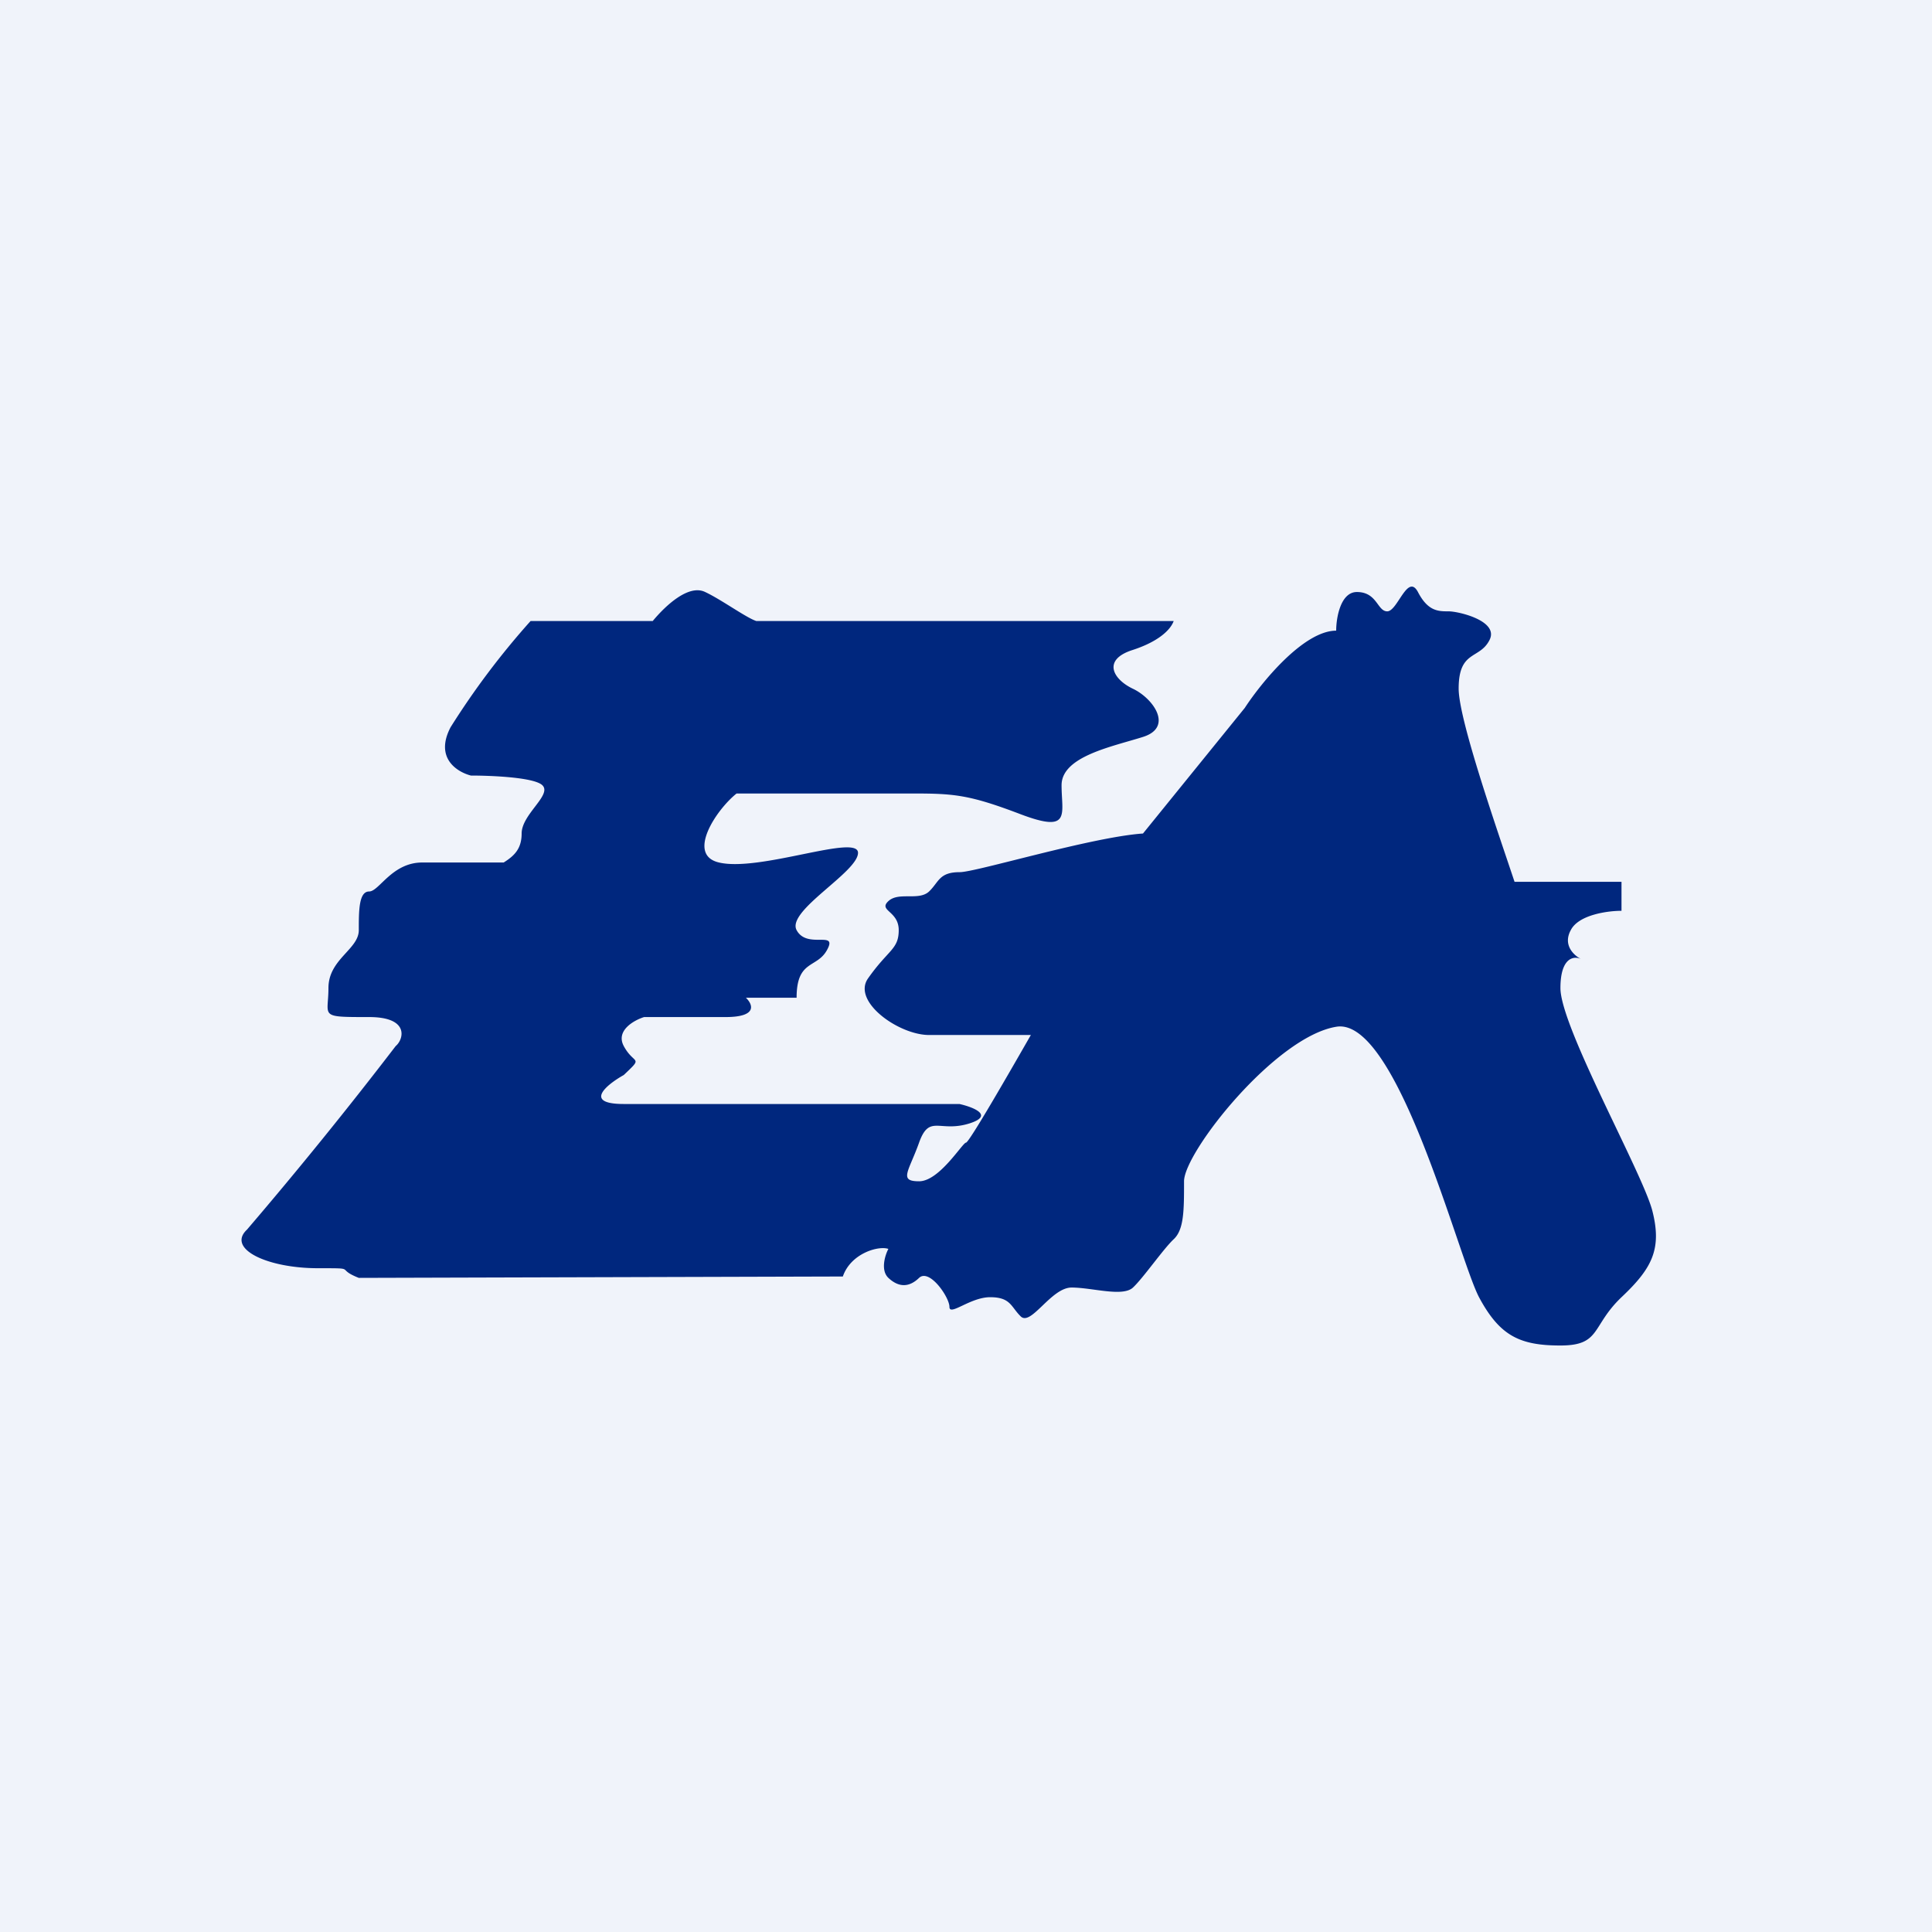
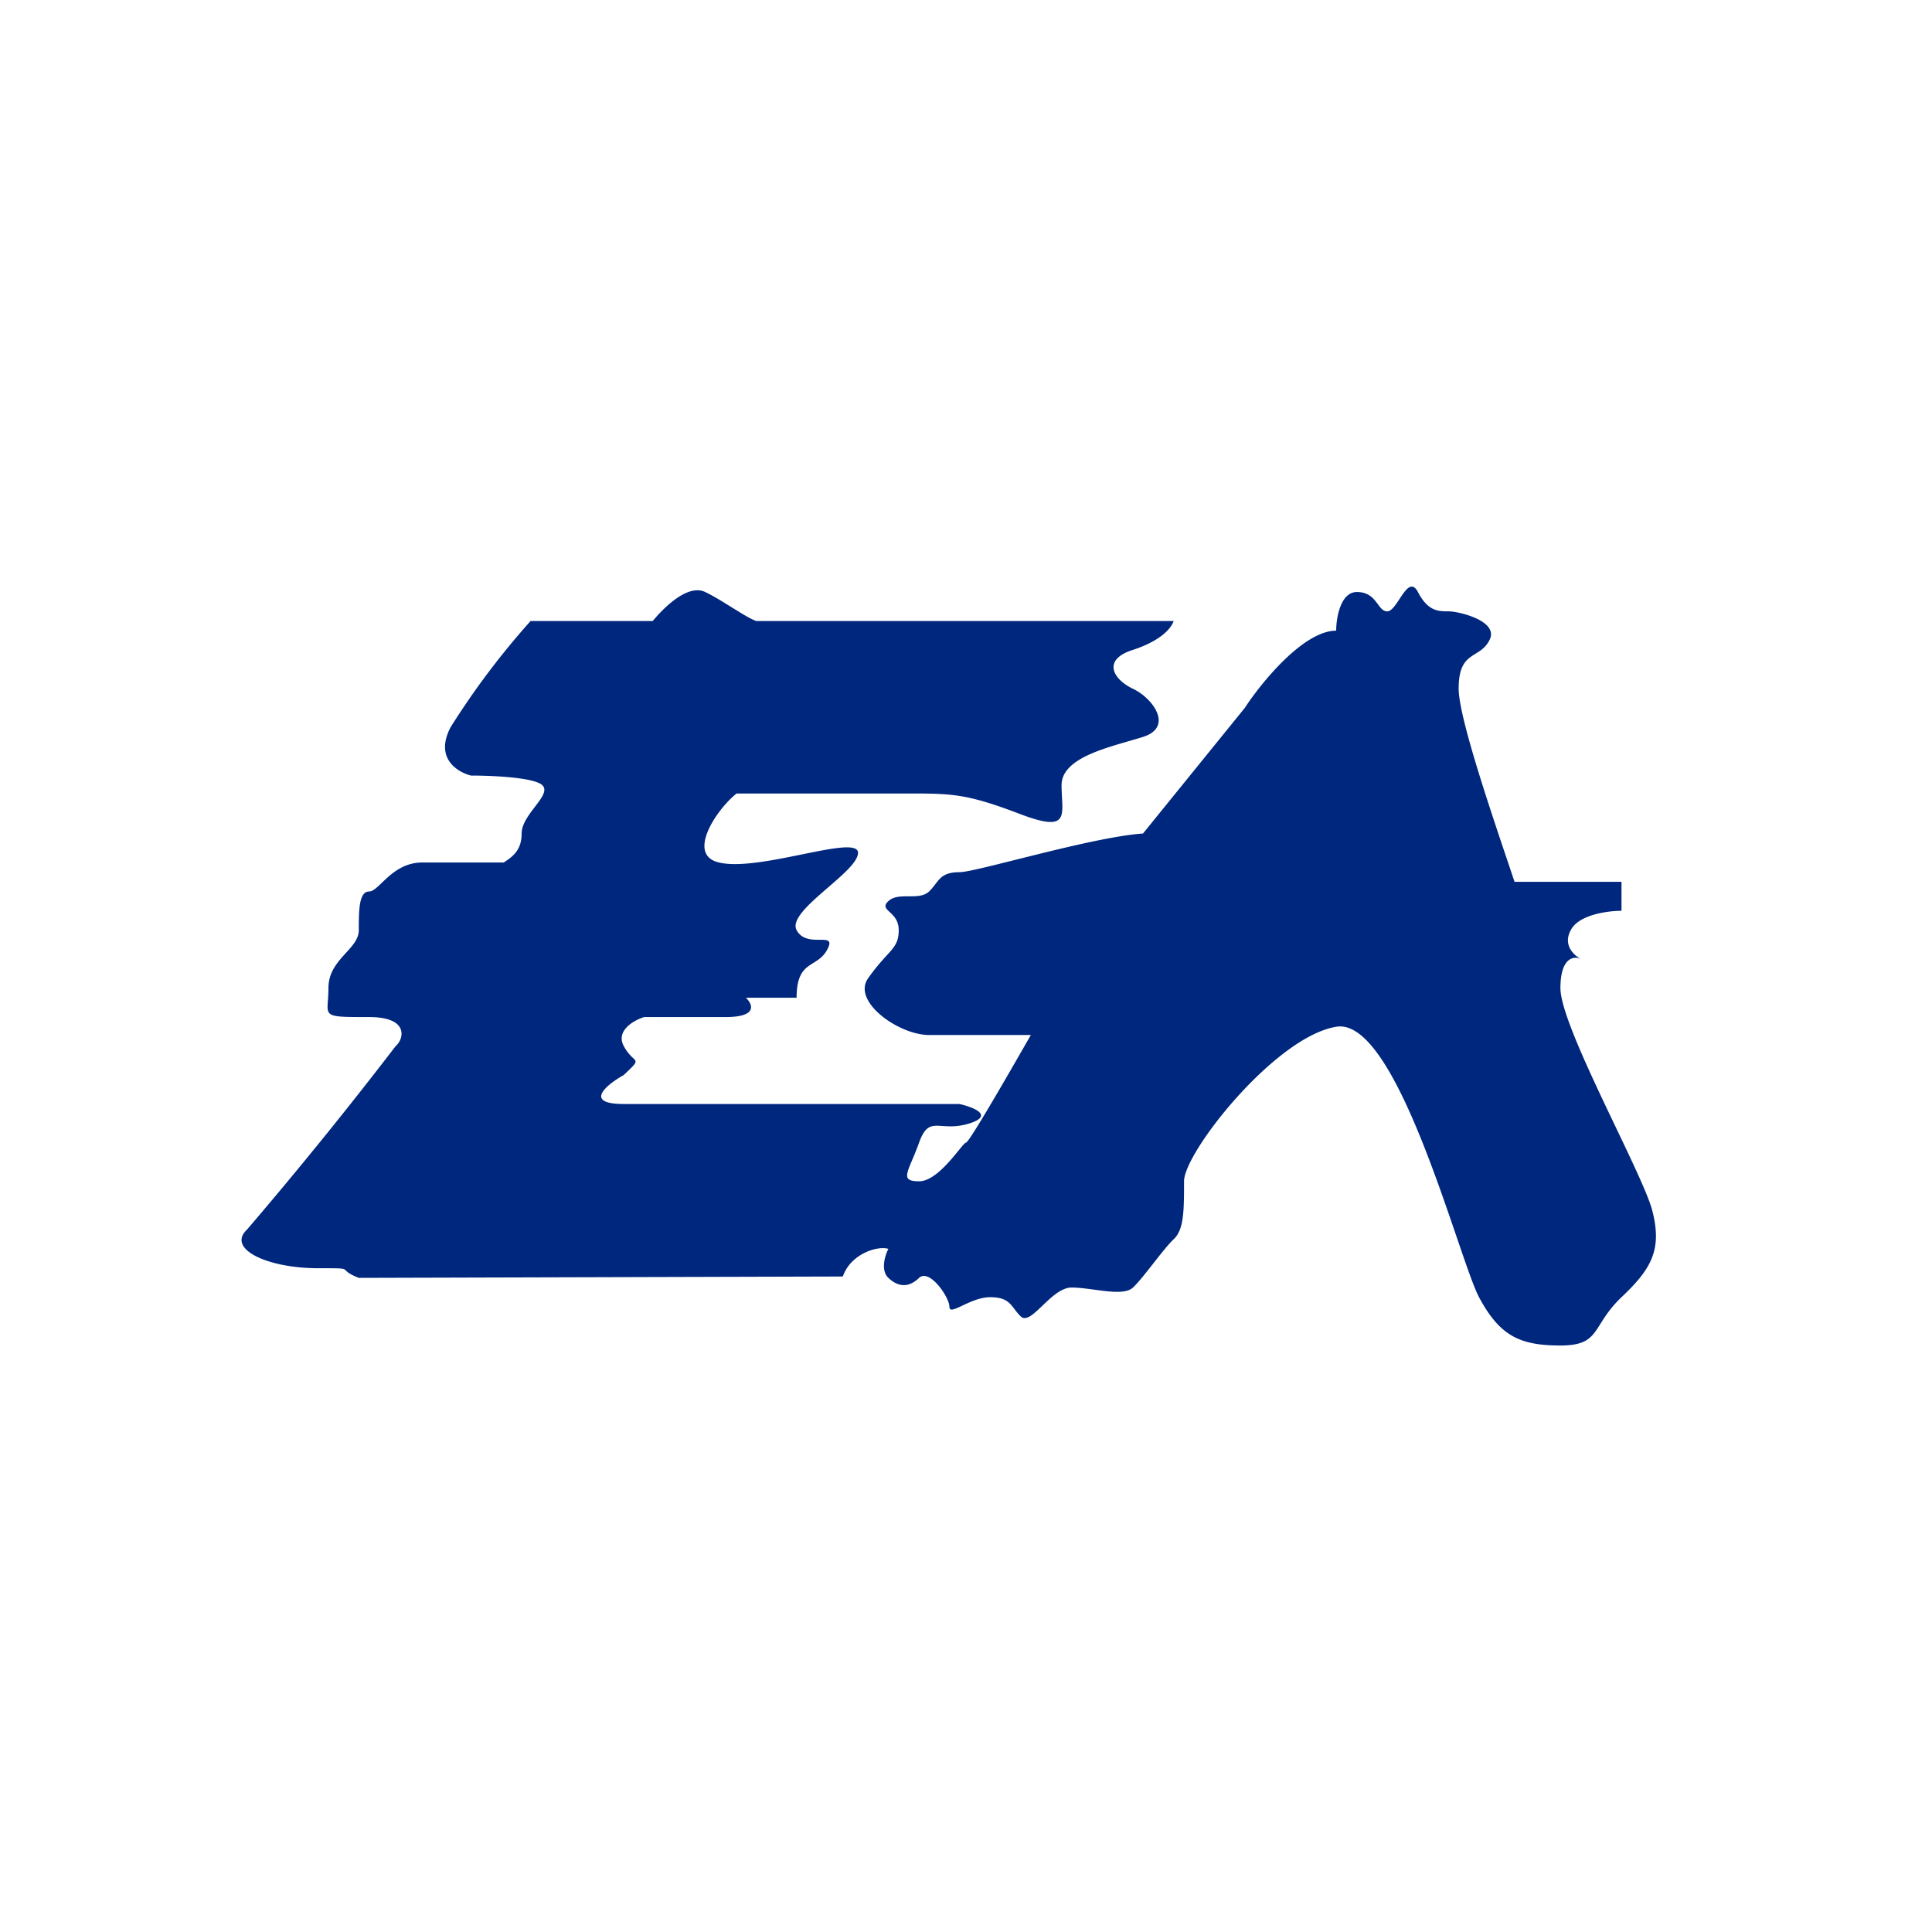
<svg xmlns="http://www.w3.org/2000/svg" width="56" height="56" viewBox="0 0 56 56">
-   <path fill="#F0F3FA" d="M0 0h56v56H0z" />
  <path d="M18.92 18h-3.54a22.7 22.7 0 0 0-2.32 3.08c-.47.9.2 1.3.59 1.4.59 0 1.83.05 2.07.28.29.28-.6.84-.6 1.4 0 .45-.22.65-.52.84h-2.36c-.88 0-1.25.84-1.54.84-.3 0-.3.56-.3 1.12s-.88.84-.88 1.68-.3.84 1.18.84c1.18 0 1 .65.77.84a127.85 127.85 0 0 1-4.31 5.32c-.6.56.59 1.12 2.06 1.12 1.18 0 .47 0 1.18.28L24.43 37c.23-.67 1.03-.9 1.32-.8-.1.19-.23.62 0 .84.3.28.6.28.89 0 .3-.28.88.56.88.84 0 .28.6-.28 1.18-.28.6 0 .6.28.89.56.3.28.88-.84 1.47-.84.6 0 1.48.28 1.78 0 .3-.28.88-1.12 1.18-1.4.3-.28.3-.84.3-1.68s2.65-4.2 4.42-4.48c1.77-.28 3.54 6.72 4.13 7.84.6 1.12 1.18 1.4 2.36 1.4s.89-.56 1.77-1.4c.89-.84 1.18-1.4.89-2.52-.3-1.12-2.66-5.32-2.66-6.44 0-.9.4-.94.6-.84-.2-.1-.54-.4-.3-.84.23-.45 1.08-.56 1.47-.56v-.84h-3.1c-.5-1.5-1.62-4.7-1.62-5.6 0-1.12.6-.84.89-1.4.3-.56-.89-.84-1.18-.84-.3 0-.6 0-.89-.56-.3-.56-.59.56-.89.56-.29 0-.29-.56-.88-.56-.47 0-.6.74-.6 1.12-.94 0-2.16 1.49-2.65 2.24l-2.95 3.64c-1.48.1-4.84 1.12-5.31 1.12-.6 0-.6.28-.89.56-.3.28-.88 0-1.18.28-.3.28.3.28.3.84 0 .56-.3.56-.89 1.4-.47.67.89 1.64 1.77 1.64h2.95c-.59 1.03-1.79 3.12-1.88 3.12-.1 0-.77 1.12-1.36 1.12-.6 0-.3-.28 0-1.12.3-.84.59-.28 1.47-.56.71-.23.1-.47-.3-.56h-9.73c-1.18 0-.5-.56 0-.84.59-.56.3-.28 0-.84-.24-.45.3-.75.59-.84h2.36c.94 0 .79-.37.59-.56h1.47c0-1.12.6-.84.89-1.4.3-.56-.59 0-.89-.56-.3-.56 1.78-1.68 1.78-2.24 0-.56-2.85.56-4.03.28-.95-.22-.08-1.53.51-2h5.13c1.18 0 1.63.04 3.1.6 1.48.56 1.19 0 1.19-.84s1.48-1.12 2.36-1.4c.89-.28.3-1.12-.3-1.4-.58-.28-.88-.84 0-1.12.71-.23 1.09-.56 1.19-.84h-12.1c-.3-.1-1.01-.62-1.48-.84-.47-.23-1.13.37-1.52.84Z" fill="#00277E" />
</svg>